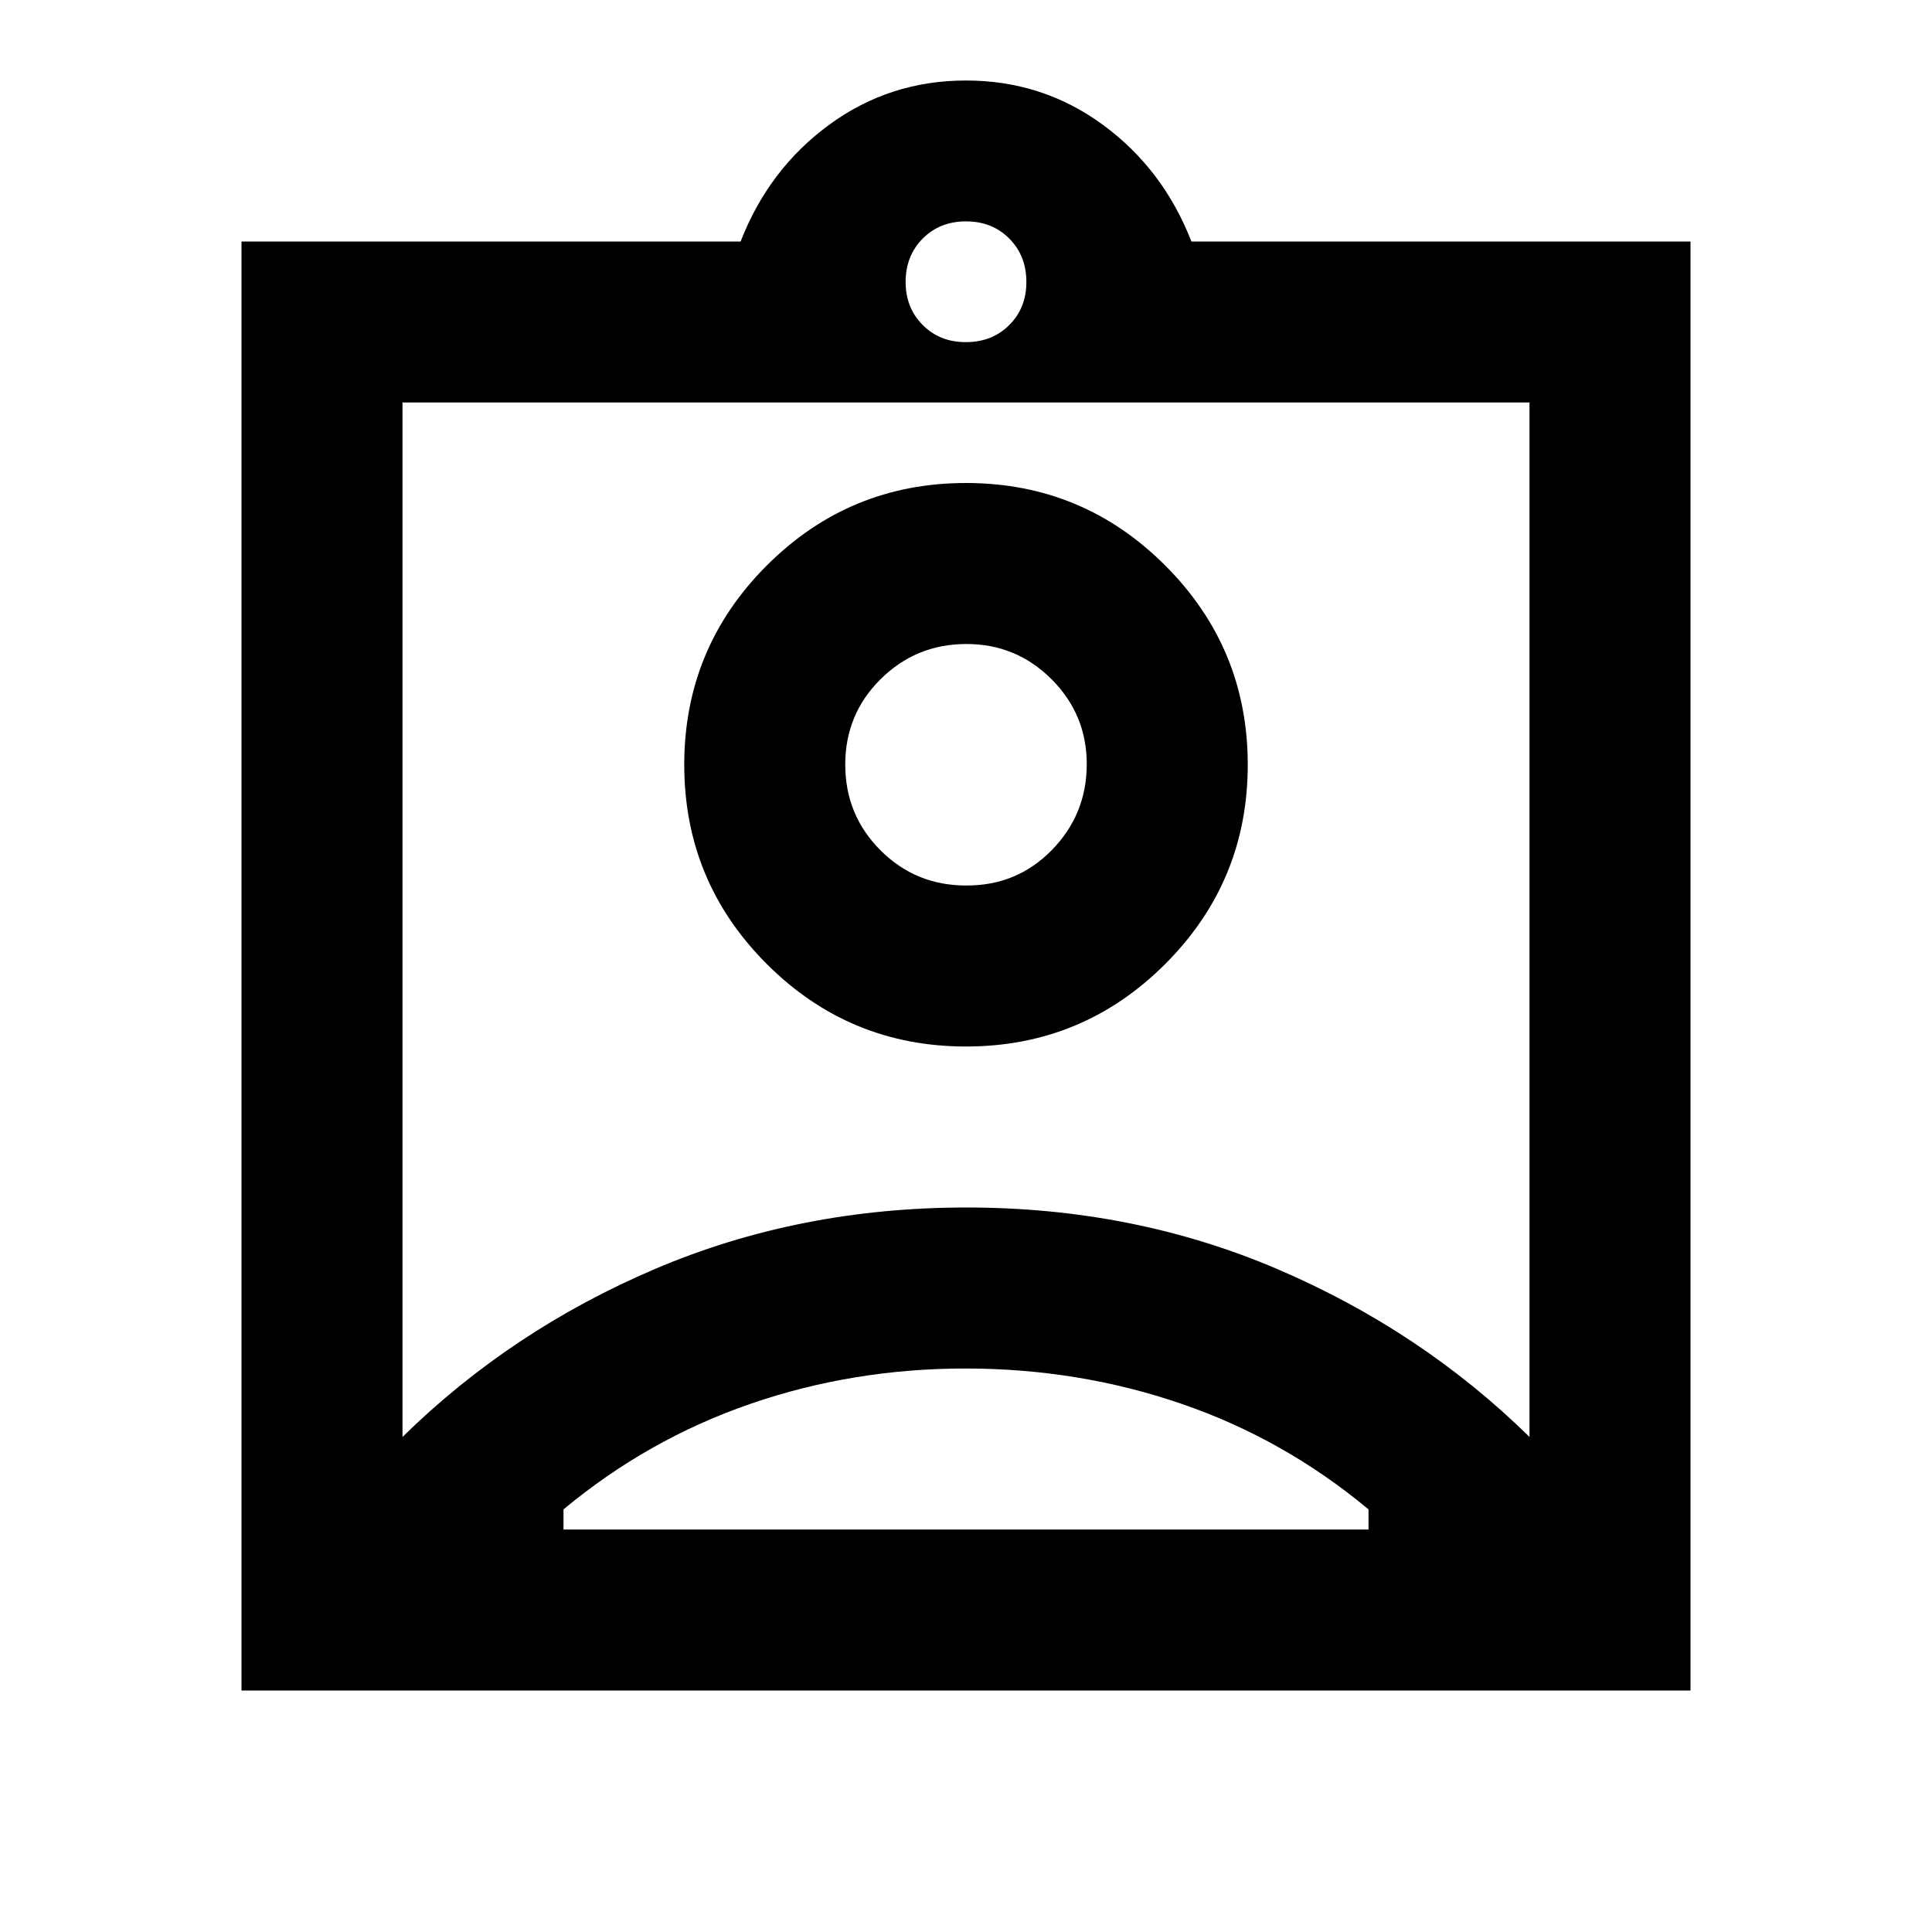
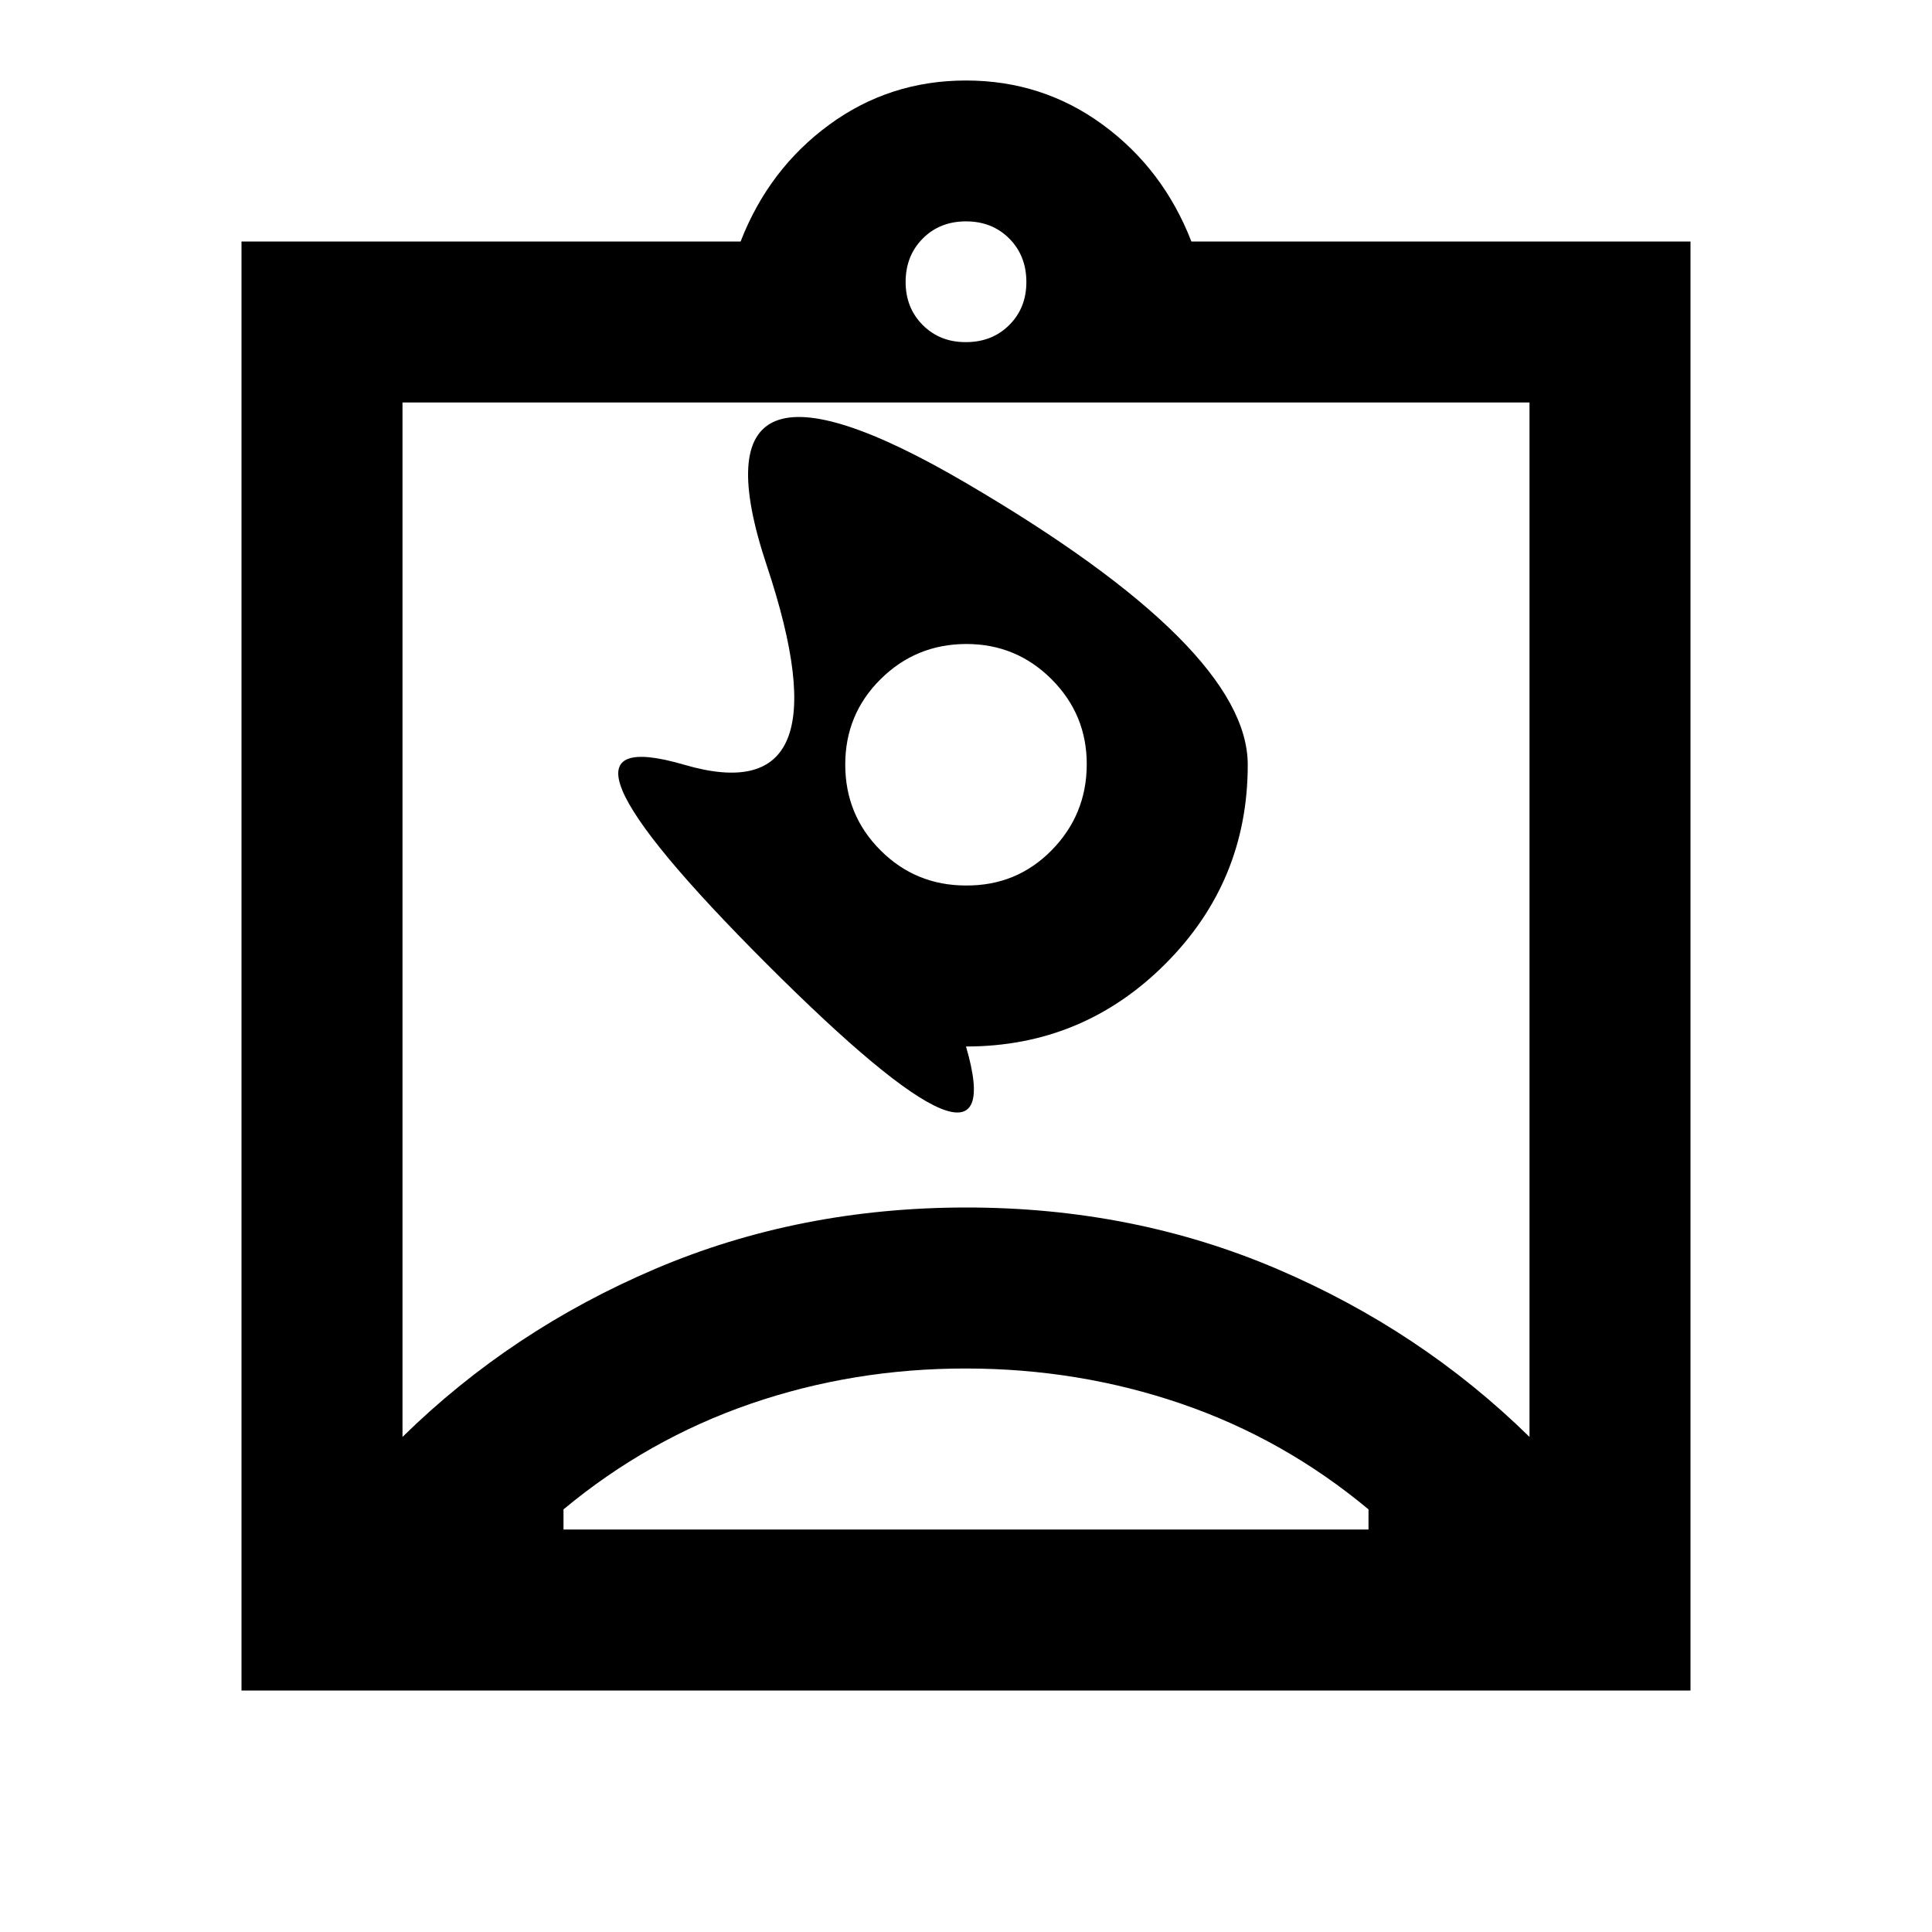
<svg xmlns="http://www.w3.org/2000/svg" width="800" height="800" viewBox="0 0 24 24">
-   <path fill="currentColor" d="M3 21V3h6.2q.35-.9 1.1-1.45T12 1t1.7.55T14.8 3H21v18zm9-16.75q.325 0 .538-.213t.212-.537t-.213-.537T12 2.75t-.537.213t-.213.537t.213.538t.537.212m-7 13.6q1.35-1.325 3.138-2.087T12 15t3.863.763T19 17.85V5H5zM12 13q1.45 0 2.475-1.025T15.5 9.5t-1.025-2.475T12 6T9.525 7.025T8.5 9.5t1.025 2.475T12 13m-5 6h10v-.25q-1.05-.875-2.325-1.312T12 17t-2.675.438T7 18.75zm5-8q-.625 0-1.062-.437T10.5 9.5t.438-1.062T12 8t1.063.438T13.5 9.5t-.437 1.063T12 11m0 .425" />
+   <path fill="currentColor" d="M3 21V3h6.2q.35-.9 1.1-1.45T12 1t1.7.55T14.8 3H21v18zm9-16.75q.325 0 .538-.213t.212-.537t-.213-.537T12 2.75t-.537.213t-.213.537t.213.538t.537.212m-7 13.6q1.35-1.325 3.138-2.087T12 15t3.863.763T19 17.85V5H5zM12 13q1.45 0 2.475-1.025T15.5 9.5T12 6T9.525 7.025T8.5 9.5t1.025 2.475T12 13m-5 6h10v-.25q-1.05-.875-2.325-1.312T12 17t-2.675.438T7 18.75zm5-8q-.625 0-1.062-.437T10.5 9.5t.438-1.062T12 8t1.063.438T13.5 9.5t-.437 1.063T12 11m0 .425" />
</svg>